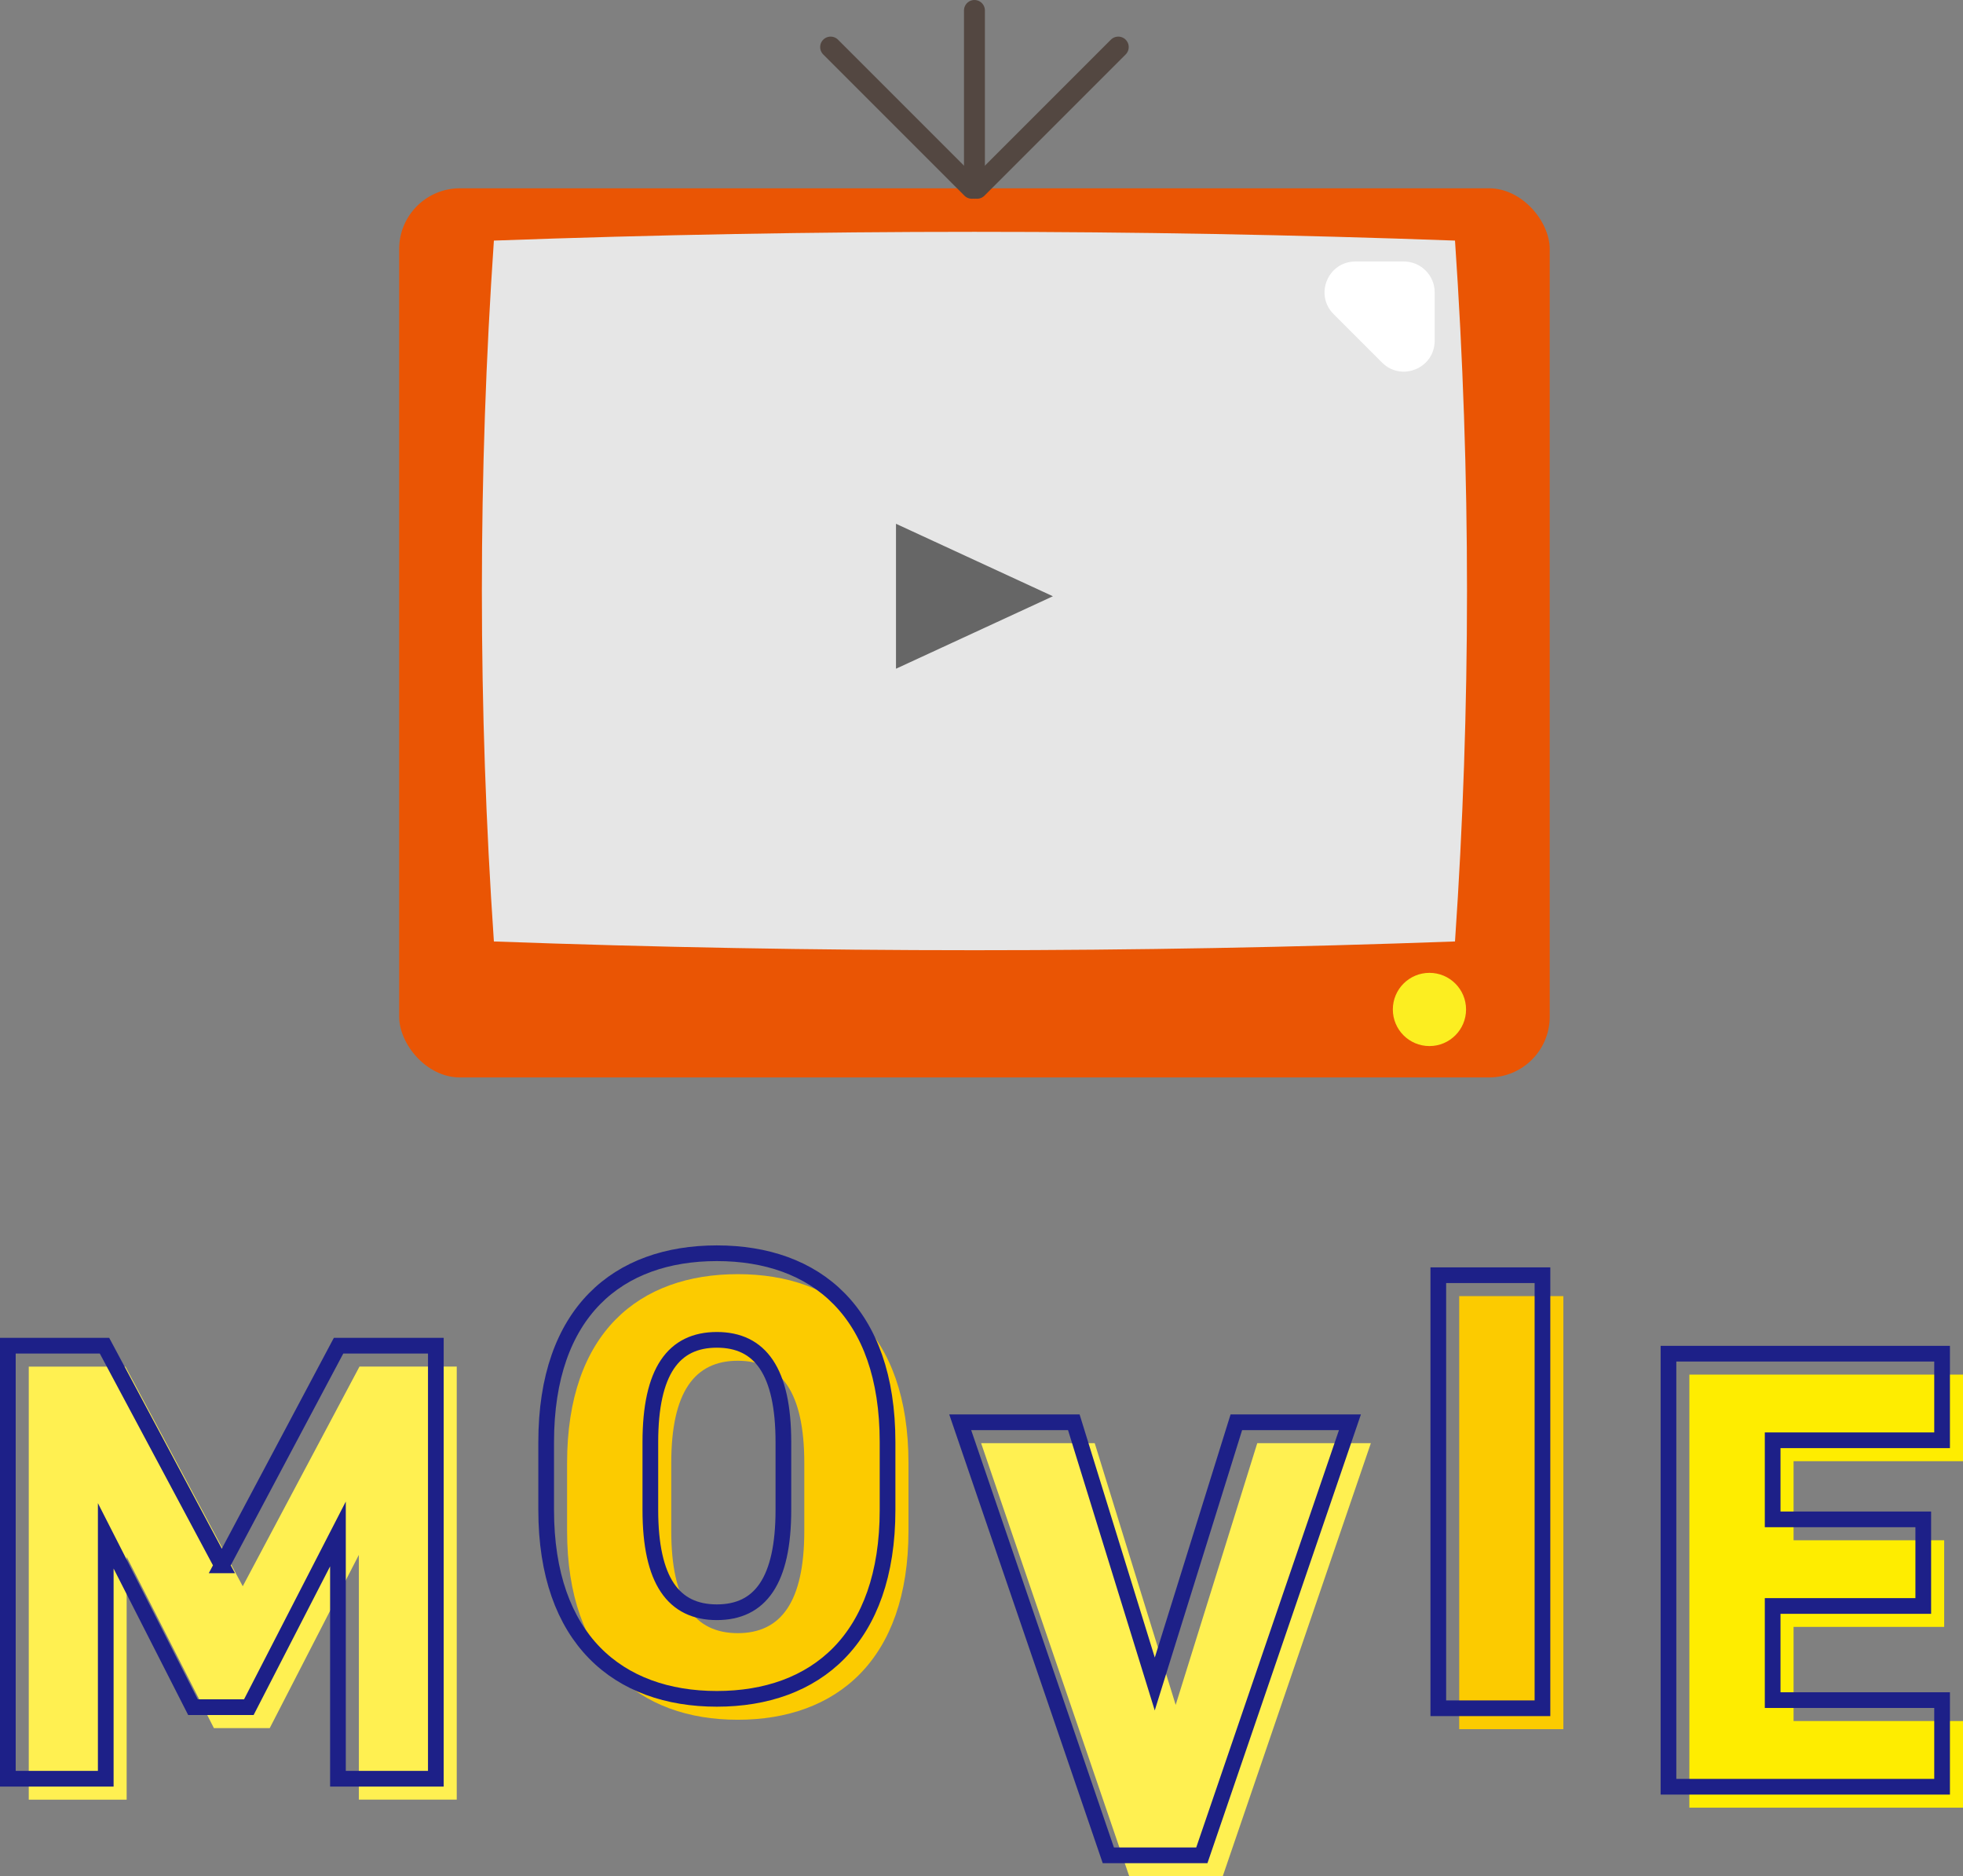
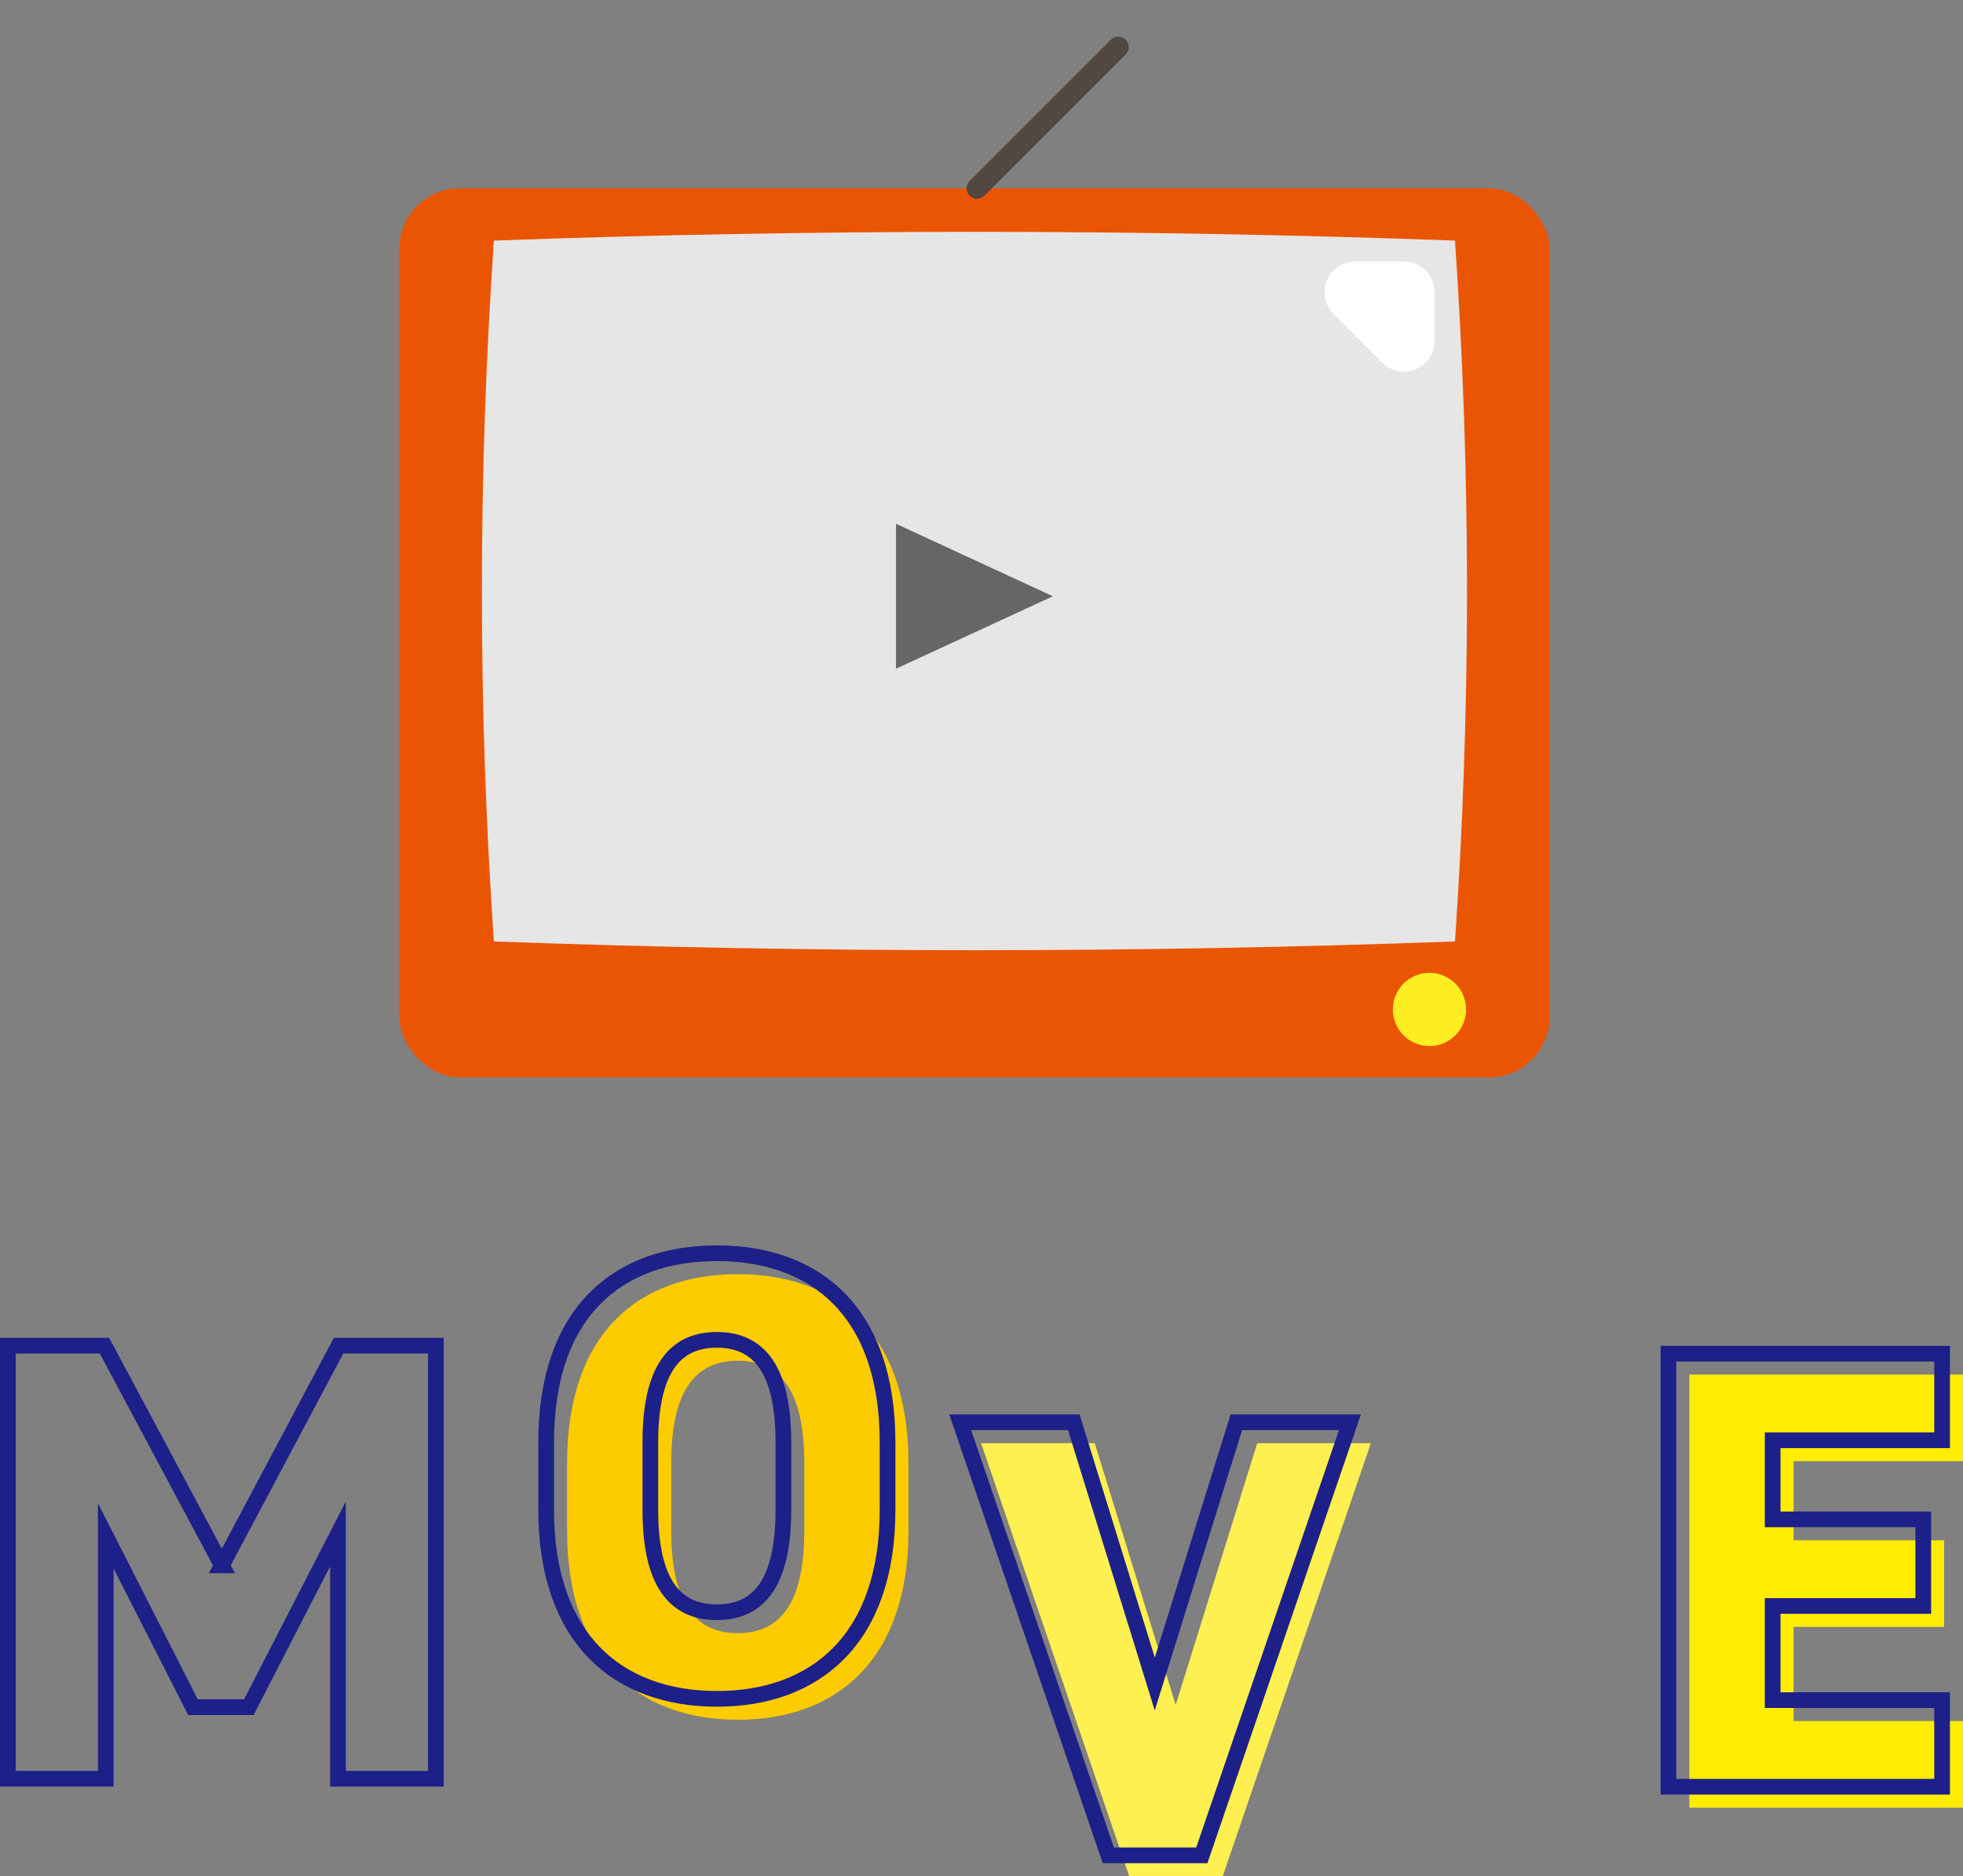
<svg xmlns="http://www.w3.org/2000/svg" id="_レイヤー_2" viewBox="0 0 187.671 179.361">
  <rect x="0" y="0" width="187.671" height="179.361" fill="#808080" stroke="none" />
  <defs>
    <style>.cls-1{fill:#ea5504;}.cls-1,.cls-2,.cls-3,.cls-4,.cls-5,.cls-6,.cls-7,.cls-8{stroke-width:0px;}.cls-9{stroke:#1d2088;stroke-width:1.5px;}.cls-9,.cls-10{fill:none;stroke-miterlimit:10;}.cls-2{fill:#feed00;}.cls-3{fill:#666;}.cls-10{stroke:#534741;stroke-linecap:round;stroke-width:2px;}.cls-4{fill:#fff051;}.cls-5{fill:#fccb00;}.cls-6{fill:#fcee21;}.cls-7{fill:#fff;}.cls-8{fill:#e6e6e6;}</style>
  </defs>
  <g id="_レイヤー_1-2">
-     <path class="cls-4" d="M23.208,151.64l11.16-20.999h9.299v41.398h-9.359v-23.399l-8.52,16.56h-5.339l-8.34-16.379v23.219H2.749v-41.398h9.24l11.22,20.999Z" />
    <path class="cls-9" d="M21.209,149.641l11.16-20.999h9.299v41.398h-9.359v-23.399l-8.52,16.559h-5.339l-8.34-16.379v23.219H.75v-41.398h9.24l11.22,20.999Z" />
    <path class="cls-5" d="M70.534,164.402c-9.419,0-16.319-5.7-16.319-18.059v-6.48c0-12.479,6.9-18.059,16.319-18.059s16.32,5.58,16.32,18.059v6.48c0,12.359-6.9,18.059-16.32,18.059ZM64.175,146.343c0,6.78,2.22,9.78,6.359,9.78s6.36-3,6.36-9.78v-6.48c0-6.78-2.22-9.78-6.36-9.78s-6.359,3-6.359,9.78v6.48Z" />
    <path class="cls-9" d="M68.535,162.403c-9.419,0-16.319-5.7-16.319-18.059v-6.48c0-12.479,6.9-18.059,16.319-18.059s16.319,5.58,16.319,18.059v6.48c0,12.359-6.899,18.059-16.319,18.059ZM62.176,144.344c0,6.78,2.22,9.78,6.359,9.78s6.36-3,6.36-9.78v-6.48c0-6.78-2.22-9.78-6.36-9.78s-6.359,3-6.359,9.78v6.48Z" />
    <path class="cls-2" d="M187.671,131.404v8.28h-16.199v7.56h14.399v8.28h-14.399v9h16.199v8.28h-26.159v-41.398h26.159Z" />
    <path class="cls-9" d="M185.672,129.405v8.28h-16.199v7.56h14.399v8.28h-14.399v9h16.199v8.28h-26.159v-41.398h26.159Z" />
    <path class="cls-4" d="M104.66,137.963l7.74,25.019,7.799-25.019h10.86l-14.16,41.398h-8.939l-14.16-41.398h10.86Z" />
    <path class="cls-9" d="M102.661,135.964l7.74,25.019,7.799-25.019h10.86l-14.16,41.398h-8.939l-14.16-41.398h10.86Z" />
-     <path class="cls-5" d="M149.465,165.302h-9.959v-41.398h9.959v41.398Z" />
-     <path class="cls-9" d="M147.466,163.303h-9.959v-41.398h9.959v41.398Z" />
    <rect class="cls-1" x="38.161" y="18" width="110" height="85" rx="5.809" ry="5.809" />
    <path class="cls-8" d="M139.104,90c-30.629,1.117-61.257,1.117-91.886,0-1.531-22.333-1.531-44.667,0-67,30.629-1.117,61.257-1.117,91.886,0,1.531,22.333,1.531,44.667,0,67Z" />
    <path class="cls-7" d="M137.161,32.577v-4.631c0-1.627-1.319-2.947-2.947-2.947h-4.631c-2.625,0-3.94,3.174-2.084,5.03l4.631,4.631c1.856,1.856,5.03.542,5.03-2.084Z" />
    <polygon class="cls-3" points="100.661 57 85.661 50.072 85.661 63.928 100.661 57" />
    <circle class="cls-6" cx="136.661" cy="96.5" r="3.5" />
-     <line class="cls-10" x1="92.911" y1="18" x2="79.411" y2="4.5" />
    <line class="cls-10" x1="93.411" y1="18" x2="106.911" y2="4.5" />
-     <line class="cls-10" x1="93.161" y1="1" x2="93.161" y2="18" />
  </g>
</svg>